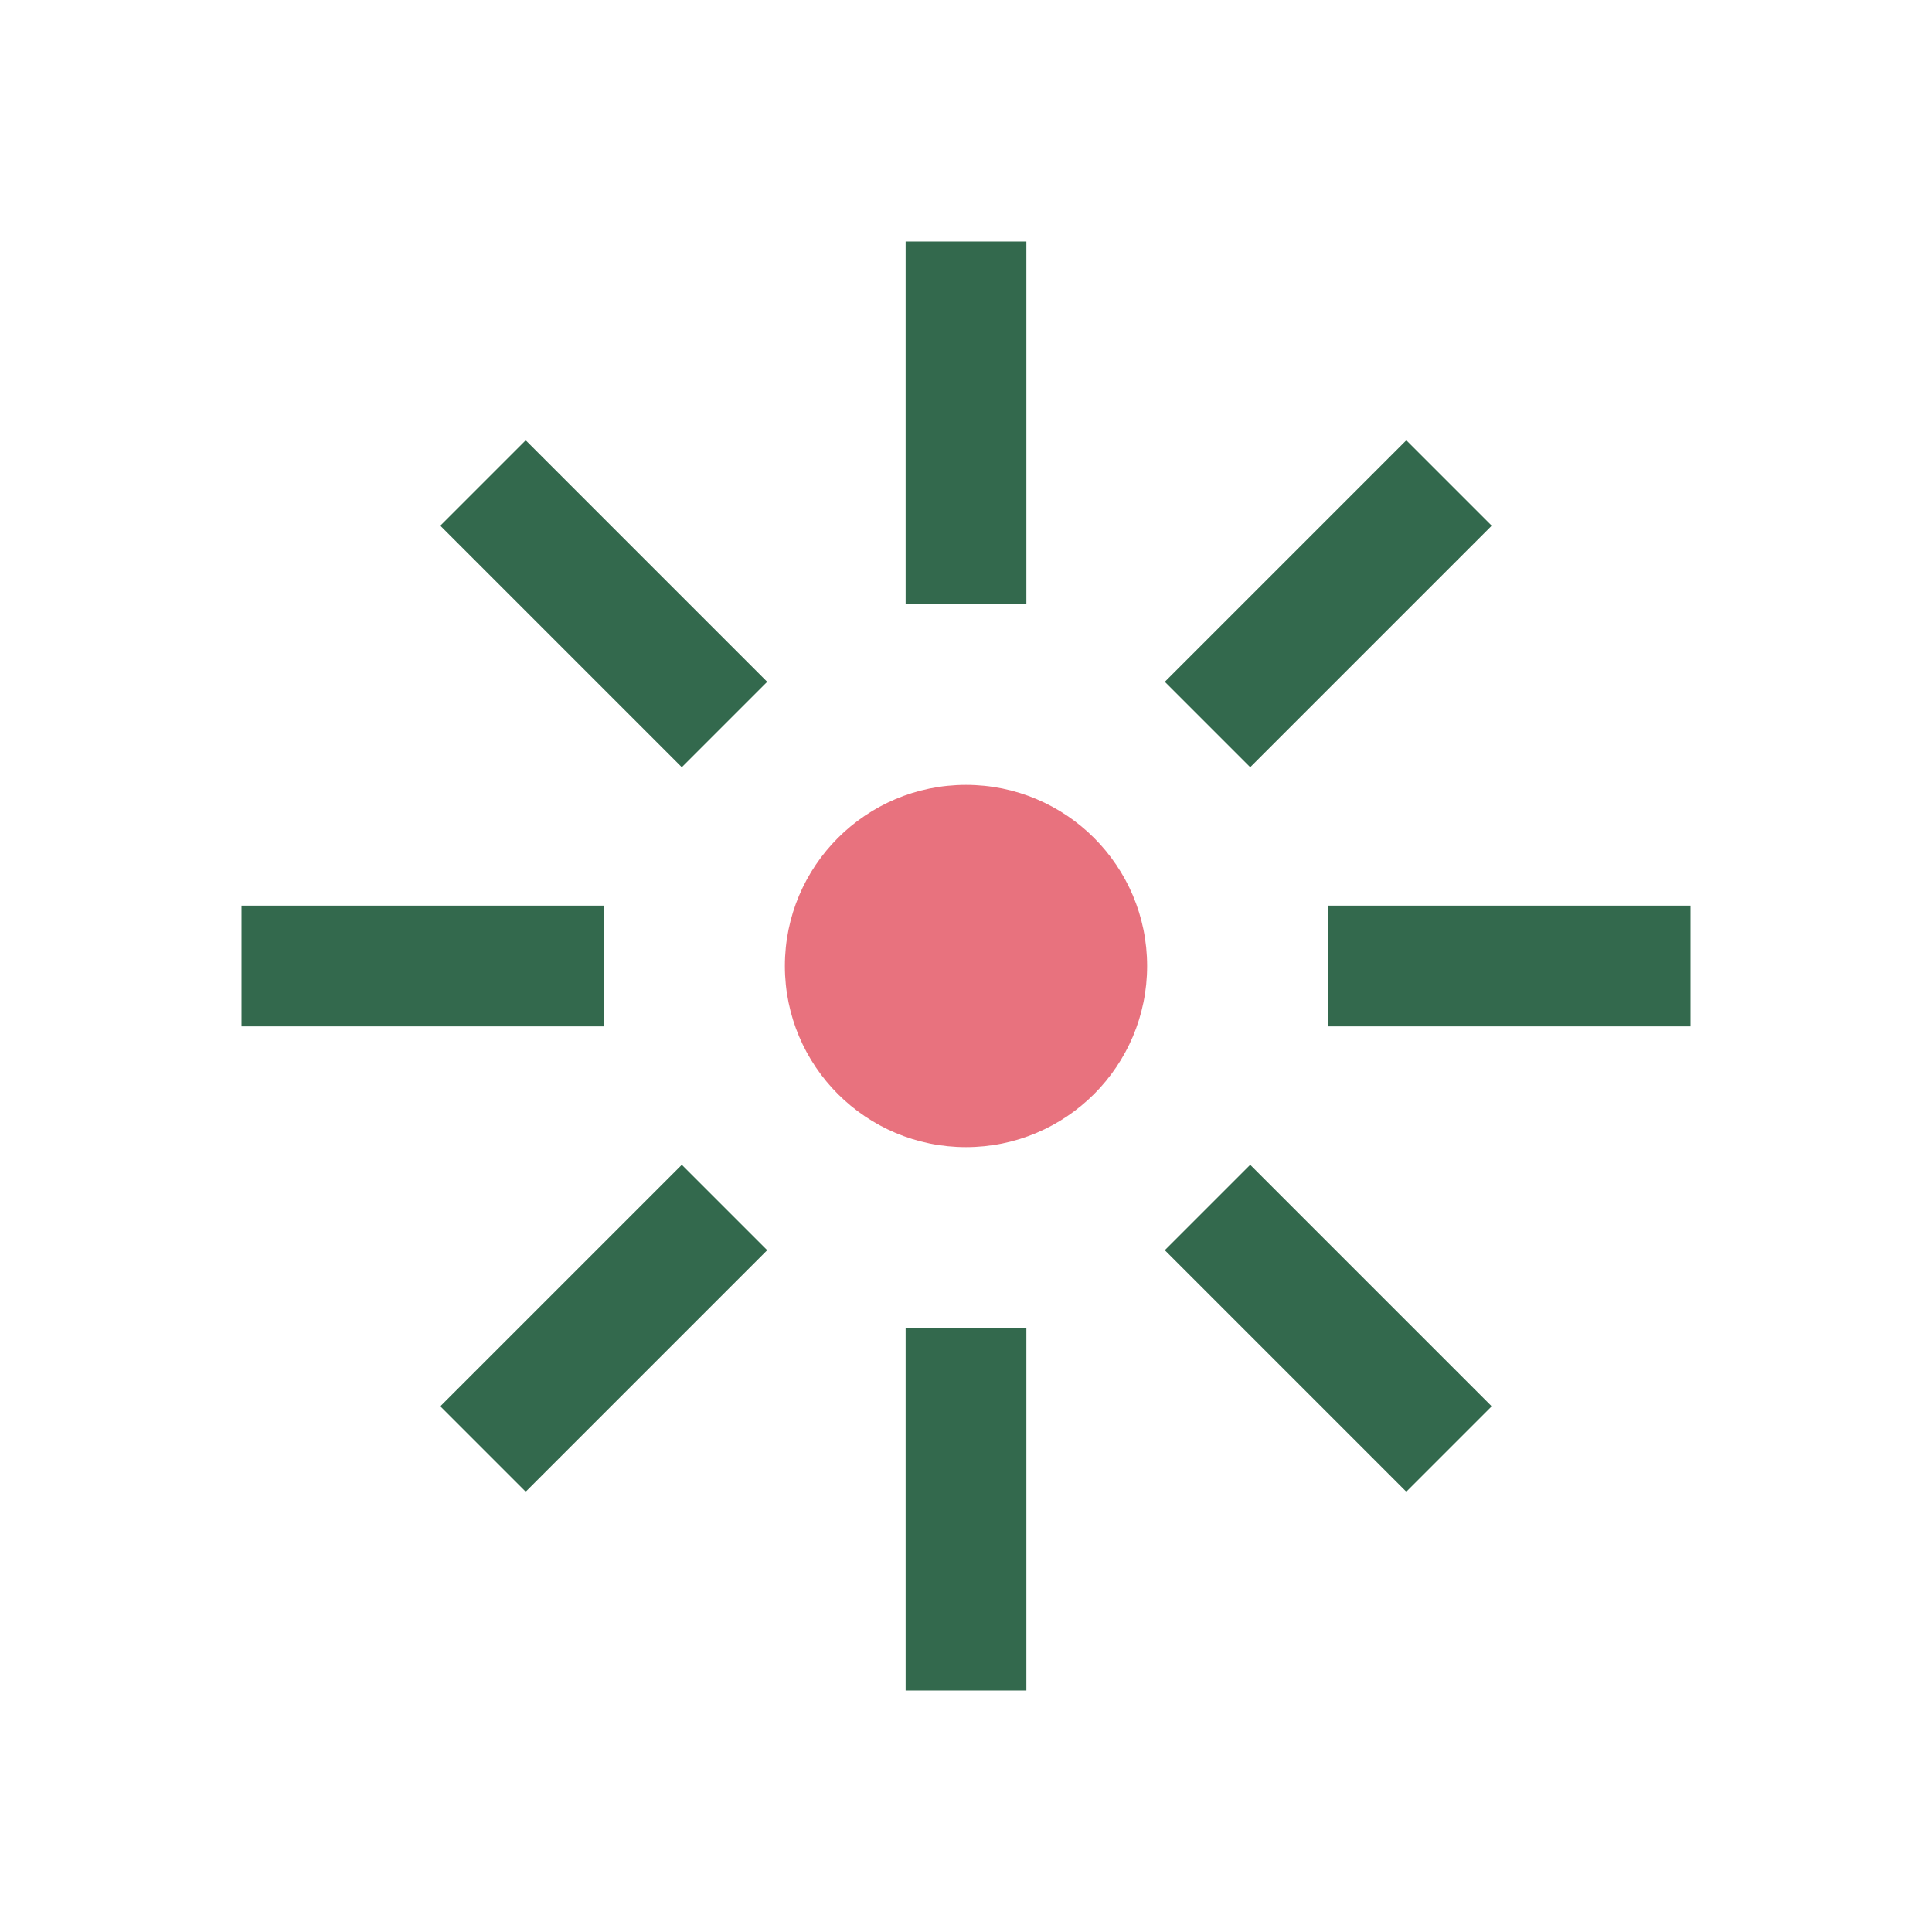
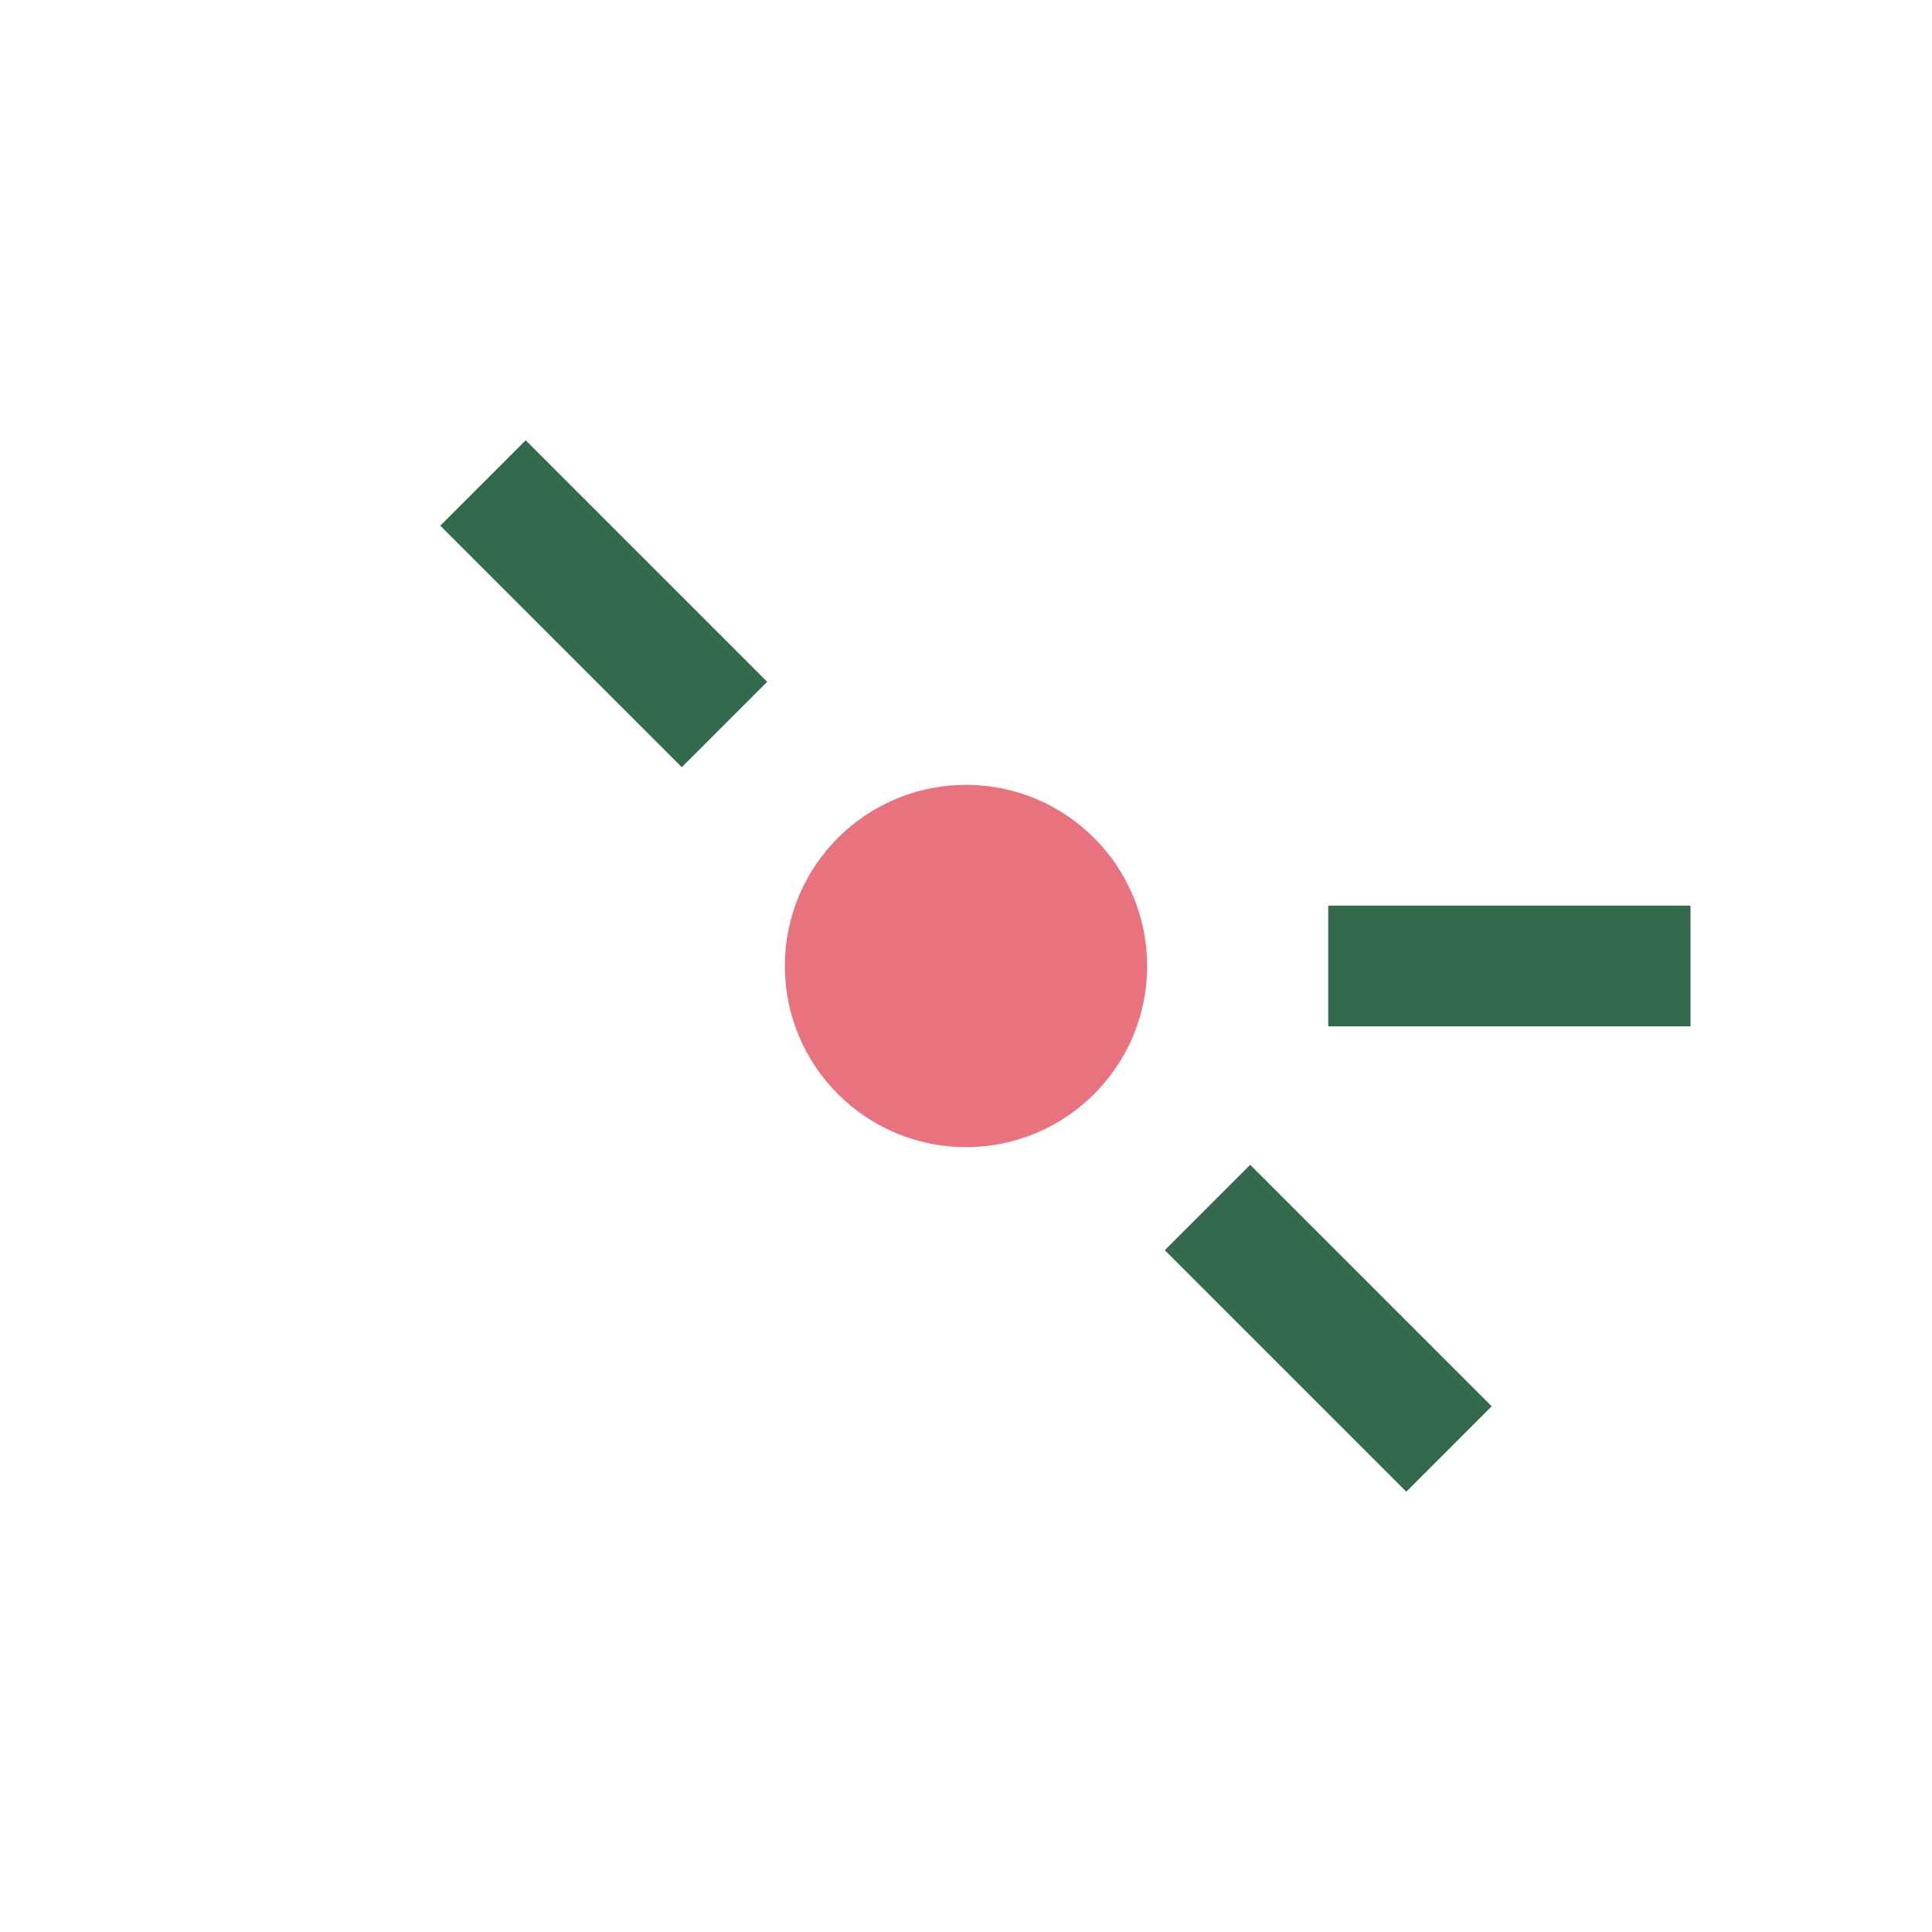
<svg xmlns="http://www.w3.org/2000/svg" width="32" height="32" viewBox="0 0 32 32">
  <g fill="none">
    <circle cx="16" cy="16" r="3" fill="#E8727E" />
    <g stroke="#33694D" stroke-width="2">
-       <path d="M16 4v6" />
-       <path d="M16 22v6" />
-       <path d="M4 16h6" />
      <path d="M22 16h6" />
      <path d="M8 8l4 4" />
-       <path d="M24 8l-4 4" />
-       <path d="M8 24l4-4" />
      <path d="M24 24l-4-4" />
    </g>
  </g>
</svg>